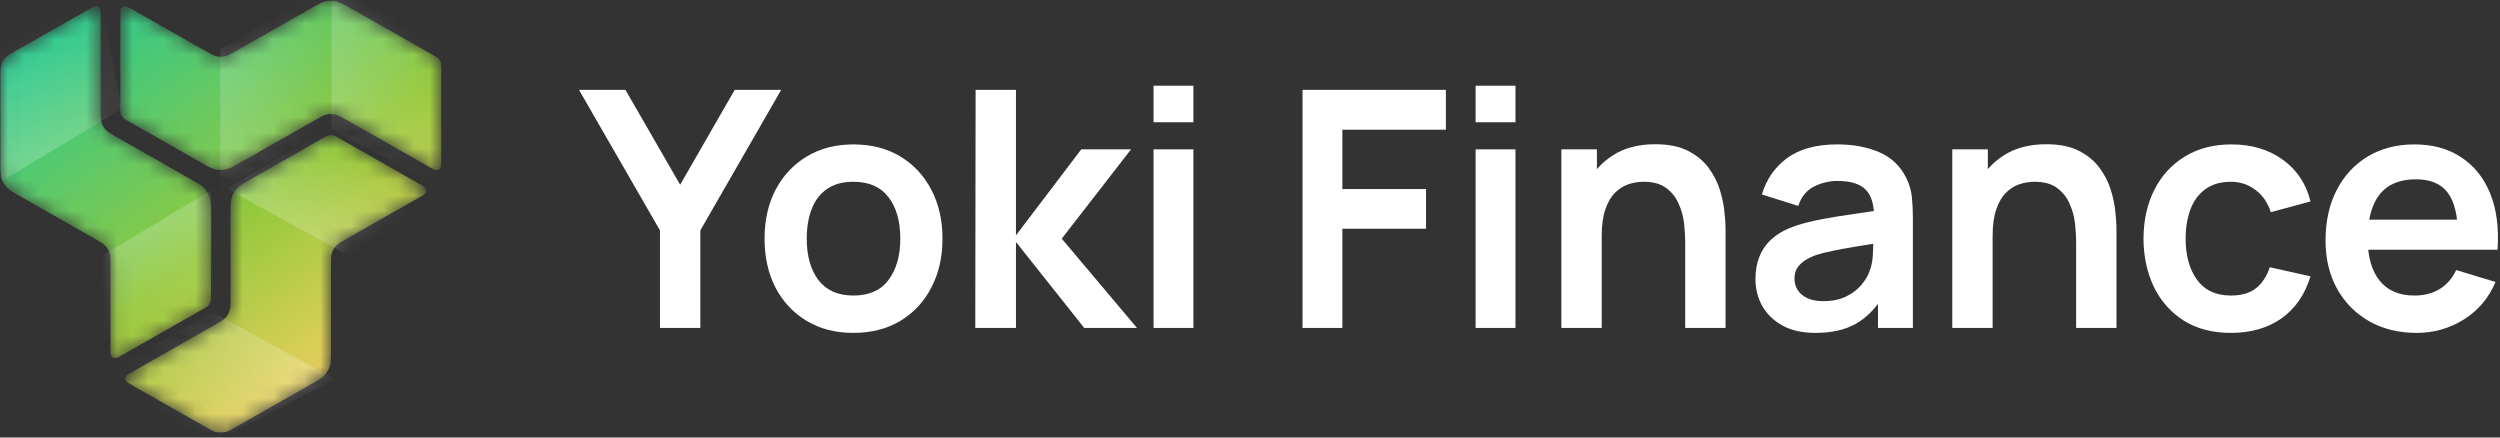
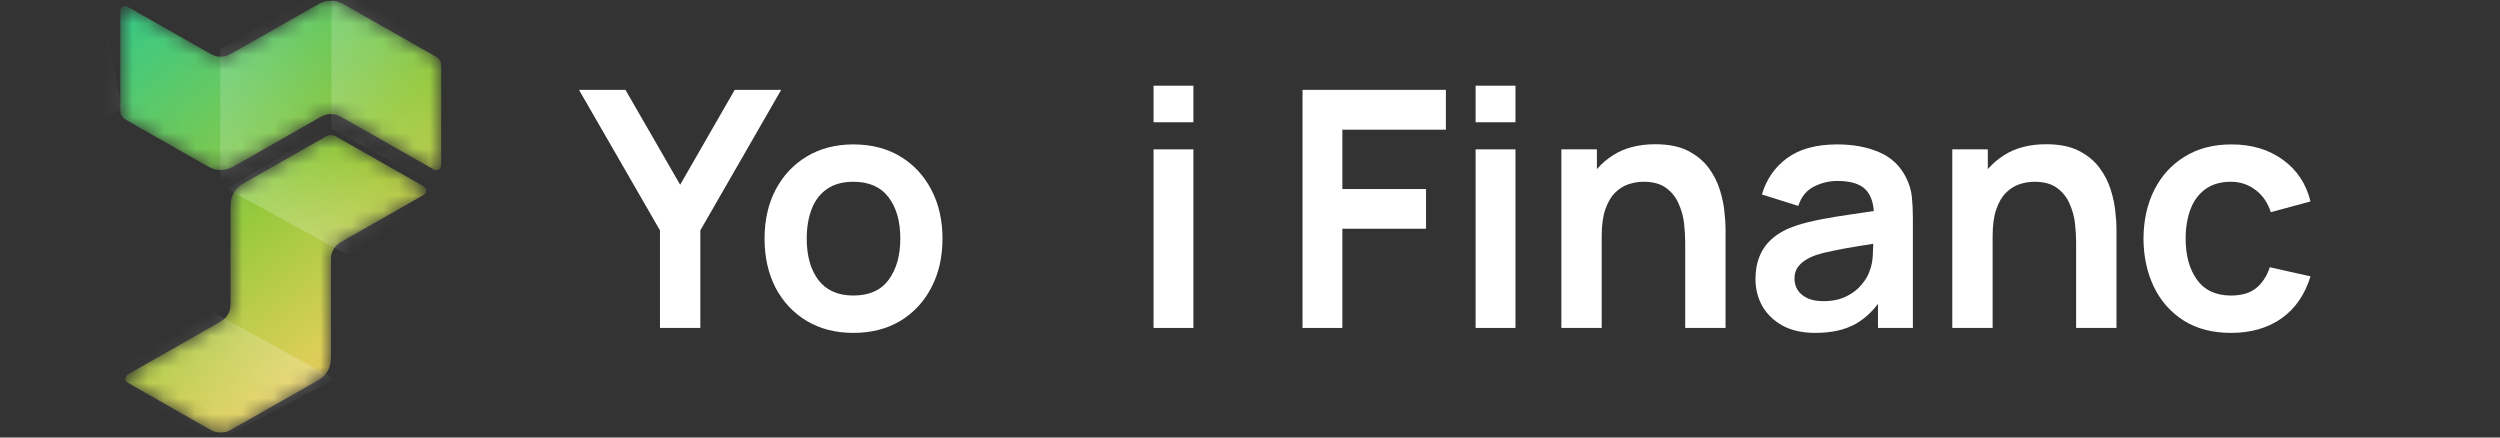
<svg xmlns="http://www.w3.org/2000/svg" width="160" height="28" viewBox="0 0 160 28" fill="none">
  <rect x="0" y="0" width="160" height="28" fill="#333333" stroke="none" />
  <g clip-path="url(#clip0_353_19654)">
    <mask id="mask0_353_19654" style="mask-type:alpha" maskUnits="userSpaceOnUse" x="0" y="0" width="29" height="28">
-       <path d="M6.441 1.032C6.441 0.748 6.441 0.606 6.381 0.524C6.329 0.452 6.249 0.406 6.16 0.396C6.059 0.385 5.935 0.456 5.687 0.596L1.032 3.243C0.662 3.453 0.477 3.558 0.343 3.706C0.224 3.836 0.134 3.991 0.079 4.158C0.016 4.348 0.016 4.56 0.016 4.983V10.386C0.016 10.915 0.016 11.18 0.094 11.417C0.163 11.627 0.275 11.819 0.424 11.983C0.592 12.167 0.824 12.299 1.286 12.562L6.056 15.273C6.426 15.483 6.61 15.588 6.745 15.736C6.864 15.867 6.954 16.021 7.009 16.188C7.071 16.378 7.071 16.59 7.071 17.014V22.285C7.071 22.568 7.071 22.71 7.131 22.792C7.183 22.864 7.264 22.911 7.352 22.92C7.454 22.931 7.578 22.861 7.825 22.72L12.988 19.785C13.173 19.68 13.266 19.627 13.333 19.553C13.393 19.488 13.438 19.411 13.465 19.327C13.496 19.233 13.496 19.127 13.496 18.915V13.658C13.496 13.128 13.496 12.863 13.418 12.627C13.35 12.417 13.237 12.224 13.088 12.061C12.92 11.876 12.689 11.745 12.227 11.482L7.457 8.771C7.087 8.561 6.902 8.455 6.768 8.308C6.649 8.177 6.559 8.023 6.504 7.855C6.441 7.666 6.441 7.454 6.441 7.03V1.032Z" fill="#20C997" />
      <path d="M8.455 0.596C8.207 0.456 8.084 0.385 7.982 0.396C7.894 0.406 7.813 0.452 7.761 0.524C7.701 0.606 7.701 0.748 7.701 1.032V6.885C7.701 7.096 7.701 7.202 7.732 7.297C7.76 7.381 7.805 7.458 7.864 7.523C7.932 7.597 8.024 7.65 8.209 7.755L12.876 10.408C13.332 10.667 13.559 10.796 13.801 10.847C14.015 10.892 14.237 10.892 14.451 10.847C14.693 10.796 14.92 10.667 15.376 10.408L20.181 7.677C20.545 7.47 20.727 7.366 20.921 7.325C21.092 7.289 21.269 7.289 21.441 7.325C21.634 7.366 21.816 7.47 22.181 7.677L27.482 10.69C27.729 10.831 27.853 10.901 27.954 10.89C28.043 10.88 28.123 10.834 28.176 10.762C28.236 10.68 28.236 10.538 28.236 10.255V4.402C28.236 4.19 28.236 4.084 28.204 3.989C28.177 3.905 28.132 3.828 28.072 3.763C28.005 3.689 27.913 3.636 27.728 3.531L22.431 0.52C21.975 0.261 21.747 0.132 21.506 0.081C21.291 0.036 21.07 0.036 20.856 0.081C20.614 0.132 20.386 0.261 19.931 0.52L15.126 3.251C14.761 3.459 14.579 3.562 14.386 3.603C14.214 3.639 14.038 3.639 13.866 3.603C13.673 3.562 13.491 3.459 13.126 3.251L8.455 0.596Z" fill="#20C997" />
      <path d="M26.835 12.636C27.086 12.493 27.212 12.422 27.253 12.329C27.29 12.247 27.29 12.154 27.253 12.073C27.212 11.979 27.086 11.908 26.835 11.766L21.681 8.836C21.499 8.732 21.407 8.68 21.311 8.66C21.225 8.642 21.137 8.642 21.051 8.66C20.954 8.68 20.863 8.732 20.681 8.836L16.025 11.482C15.563 11.745 15.332 11.876 15.164 12.061C15.015 12.224 14.902 12.417 14.834 12.627C14.756 12.863 14.756 13.128 14.756 13.658V19.06C14.756 19.484 14.756 19.696 14.694 19.885C14.639 20.053 14.549 20.207 14.43 20.338C14.295 20.486 14.11 20.591 13.74 20.801L8.472 23.796C8.221 23.938 8.095 24.01 8.053 24.103C8.017 24.184 8.017 24.277 8.053 24.359C8.095 24.452 8.221 24.523 8.472 24.666L13.126 27.312C13.491 27.519 13.673 27.622 13.866 27.663C14.038 27.699 14.214 27.699 14.386 27.663C14.579 27.622 14.761 27.519 15.126 27.312L19.911 24.592C20.374 24.329 20.605 24.198 20.773 24.013C20.922 23.85 21.034 23.657 21.103 23.447C21.181 23.21 21.181 22.945 21.181 22.416V17.014C21.181 16.59 21.181 16.378 21.243 16.188C21.298 16.021 21.388 15.867 21.507 15.736C21.642 15.588 21.826 15.483 22.196 15.273L26.835 12.636Z" fill="#20C997" />
    </mask>
    <g mask="url(#mask0_353_19654)">
      <path d="M6.441 1.032C6.441 0.748 6.441 0.606 6.381 0.524C6.329 0.452 6.249 0.406 6.16 0.396C6.059 0.385 5.935 0.456 5.687 0.596L1.032 3.243C0.662 3.453 0.477 3.558 0.343 3.706C0.224 3.836 0.134 3.991 0.079 4.158C0.016 4.348 0.016 4.56 0.016 4.983V10.386C0.016 10.915 0.016 11.18 0.094 11.417C0.163 11.627 0.275 11.819 0.424 11.983C0.592 12.167 0.824 12.299 1.286 12.562L6.056 15.273C6.426 15.483 6.61 15.588 6.745 15.736C6.864 15.867 6.954 16.021 7.009 16.188C7.071 16.378 7.071 16.59 7.071 17.014V22.285C7.071 22.568 7.071 22.71 7.131 22.792C7.183 22.864 7.264 22.911 7.352 22.92C7.454 22.931 7.578 22.861 7.825 22.72L12.988 19.785C13.173 19.68 13.266 19.627 13.333 19.553C13.393 19.488 13.438 19.411 13.465 19.327C13.496 19.233 13.496 19.127 13.496 18.915V13.658C13.496 13.128 13.496 12.863 13.418 12.627C13.35 12.417 13.237 12.224 13.088 12.061C12.92 11.876 12.689 11.745 12.227 11.482L7.457 8.771C7.087 8.561 6.902 8.455 6.768 8.308C6.649 8.177 6.559 8.023 6.504 7.855C6.441 7.666 6.441 7.454 6.441 7.03V1.032Z" fill="url(#paint0_linear_353_19654)" />
      <path d="M8.455 0.596C8.207 0.456 8.084 0.385 7.982 0.396C7.894 0.406 7.813 0.452 7.761 0.524C7.701 0.606 7.701 0.748 7.701 1.032V6.885C7.701 7.096 7.701 7.202 7.732 7.297C7.76 7.381 7.805 7.458 7.864 7.523C7.932 7.597 8.024 7.65 8.209 7.755L12.876 10.408C13.332 10.667 13.559 10.796 13.801 10.847C14.015 10.892 14.237 10.892 14.451 10.847C14.693 10.796 14.92 10.667 15.376 10.408L20.181 7.677C20.545 7.47 20.727 7.366 20.921 7.325C21.092 7.289 21.269 7.289 21.441 7.325C21.634 7.366 21.816 7.47 22.181 7.677L27.482 10.69C27.729 10.831 27.853 10.901 27.954 10.89C28.043 10.88 28.123 10.834 28.176 10.762C28.236 10.68 28.236 10.538 28.236 10.255V4.402C28.236 4.19 28.236 4.084 28.204 3.989C28.177 3.905 28.132 3.828 28.072 3.763C28.005 3.689 27.913 3.636 27.728 3.531L22.431 0.52C21.975 0.261 21.747 0.132 21.506 0.081C21.291 0.036 21.07 0.036 20.856 0.081C20.614 0.132 20.386 0.261 19.931 0.52L15.126 3.251C14.761 3.459 14.579 3.562 14.386 3.603C14.214 3.639 14.038 3.639 13.866 3.603C13.673 3.562 13.491 3.459 13.126 3.251L8.455 0.596Z" fill="url(#paint1_linear_353_19654)" />
      <path d="M26.835 12.636C27.086 12.493 27.212 12.422 27.253 12.329C27.29 12.247 27.29 12.154 27.253 12.073C27.212 11.979 27.086 11.908 26.835 11.766L21.681 8.836C21.499 8.732 21.407 8.68 21.311 8.66C21.225 8.642 21.137 8.642 21.051 8.66C20.954 8.68 20.863 8.732 20.681 8.836L16.025 11.482C15.563 11.745 15.332 11.876 15.164 12.061C15.015 12.224 14.902 12.417 14.834 12.627C14.756 12.863 14.756 13.128 14.756 13.658V19.06C14.756 19.484 14.756 19.696 14.694 19.885C14.639 20.053 14.549 20.207 14.43 20.338C14.295 20.486 14.11 20.591 13.74 20.801L8.472 23.796C8.221 23.938 8.095 24.01 8.053 24.103C8.017 24.184 8.017 24.277 8.053 24.359C8.095 24.452 8.221 24.523 8.472 24.666L13.126 27.312C13.491 27.519 13.673 27.622 13.866 27.663C14.038 27.699 14.214 27.699 14.386 27.663C14.579 27.622 14.761 27.519 15.126 27.312L19.911 24.592C20.374 24.329 20.605 24.198 20.773 24.013C20.922 23.85 21.034 23.657 21.103 23.447C21.181 23.21 21.181 22.945 21.181 22.416V17.014C21.181 16.59 21.181 16.378 21.243 16.188C21.298 16.021 21.388 15.867 21.507 15.736C21.642 15.588 21.826 15.483 22.196 15.273L26.835 12.636Z" fill="url(#paint2_linear_353_19654)" />
      <path opacity="0.2" d="M22.315 16.351L14.473 12.059L21.433 7.924L24.362 9.428L28.33 12.373L22.315 16.351Z" fill="url(#paint3_linear_353_19654)" />
      <path opacity="0.2" d="M14.095 12.185V3.158L21.844 -1.46L22 1.815L21.527 7.767L14.095 12.185Z" fill="url(#paint4_linear_353_19654)" />
      <path opacity="0.2" d="M21.215 8.254V-0.773L28.175 2.581L28.33 5.856L27.858 11.809L21.215 8.254Z" fill="url(#paint5_linear_353_19654)" />
      <path opacity="0.2" d="M5.859 16.779L13.517 12.169L13.637 20.233L10.863 22.004L6.315 23.95L5.859 16.779Z" fill="url(#paint6_linear_353_19654)" />
      <path opacity="0.2" d="M0.127 11.578L7.784 6.968L6.095 -2.195L3.321 -0.424L-1.227 1.522L0.127 11.578Z" fill="url(#paint7_linear_353_19654)" />
      <path opacity="0.2" d="M21.464 24.277L13.622 19.985L6 24.277L8.929 25.781L12.898 28.726L21.464 24.277Z" fill="url(#paint8_linear_353_19654)" />
    </g>
    <path d="M42.239 20.988V14.745L37.054 5.75H40.028L43.53 11.824L47.022 5.75H49.996L44.821 14.745V20.988H42.239Z" fill="white" />
    <path d="M54.615 21.305C53.472 21.305 52.474 21.048 51.62 20.533C50.767 20.018 50.104 19.309 49.631 18.406C49.165 17.496 48.932 16.452 48.932 15.274C48.932 14.074 49.172 13.023 49.652 12.12C50.132 11.217 50.798 10.512 51.652 10.004C52.506 9.496 53.493 9.242 54.615 9.242C55.765 9.242 56.767 9.499 57.62 10.014C58.474 10.529 59.137 11.242 59.61 12.152C60.083 13.055 60.319 14.095 60.319 15.274C60.319 16.459 60.079 17.506 59.599 18.416C59.127 19.32 58.464 20.029 57.61 20.544C56.756 21.051 55.758 21.305 54.615 21.305ZM54.615 18.914C55.631 18.914 56.386 18.575 56.88 17.898C57.374 17.221 57.62 16.346 57.62 15.274C57.62 14.166 57.37 13.284 56.869 12.628C56.368 11.965 55.617 11.633 54.615 11.633C53.931 11.633 53.367 11.789 52.922 12.099C52.485 12.402 52.16 12.829 51.948 13.379C51.737 13.923 51.631 14.554 51.631 15.274C51.631 16.381 51.881 17.267 52.382 17.93C52.89 18.586 53.635 18.914 54.615 18.914Z" fill="white" />
-     <path d="M62.418 20.988L62.439 5.75H65.021V15.062L69.201 9.559H72.386L67.952 15.274L72.767 20.988H69.391L65.021 15.485V20.988H62.418Z" fill="white" />
    <path d="M73.827 7.824V5.485H76.377V7.824H73.827ZM73.827 20.988V9.559H76.377V20.988H73.827Z" fill="white" />
    <path d="M83.361 20.988V5.75H92.536V8.3H85.911V12.099H91.266V14.639H85.911V20.988H83.361Z" fill="white" />
    <path d="M94.439 7.824V5.485H96.99V7.824H94.439ZM94.439 20.988V9.559H96.99V20.988H94.439Z" fill="white" />
    <path d="M107.853 20.988V15.485C107.853 15.126 107.828 14.727 107.779 14.29C107.729 13.852 107.613 13.432 107.429 13.03C107.253 12.621 106.985 12.286 106.625 12.025C106.272 11.764 105.793 11.633 105.186 11.633C104.861 11.633 104.54 11.686 104.223 11.792C103.905 11.898 103.616 12.081 103.355 12.342C103.101 12.596 102.897 12.949 102.741 13.401C102.586 13.845 102.509 14.416 102.509 15.115L100.995 14.469C100.995 13.496 101.182 12.614 101.556 11.824C101.937 11.034 102.495 10.406 103.228 9.94C103.962 9.468 104.865 9.231 105.937 9.231C106.784 9.231 107.482 9.372 108.033 9.654C108.583 9.937 109.02 10.296 109.345 10.734C109.669 11.171 109.909 11.637 110.064 12.131C110.219 12.624 110.318 13.094 110.361 13.538C110.41 13.976 110.435 14.332 110.435 14.607V20.988H107.853ZM99.927 20.988V9.559H102.202V13.104H102.509V20.988H99.927Z" fill="white" />
    <path d="M116.18 21.305C115.355 21.305 114.656 21.15 114.085 20.84C113.514 20.522 113.08 20.103 112.783 19.581C112.494 19.058 112.35 18.483 112.35 17.856C112.35 17.305 112.441 16.811 112.625 16.374C112.808 15.93 113.09 15.549 113.471 15.231C113.852 14.907 114.346 14.642 114.953 14.438C115.411 14.29 115.947 14.155 116.561 14.036C117.182 13.916 117.852 13.806 118.572 13.707C119.298 13.602 120.057 13.489 120.847 13.369L119.937 13.887C119.944 13.097 119.768 12.515 119.408 12.141C119.048 11.767 118.441 11.58 117.588 11.58C117.073 11.58 116.575 11.7 116.096 11.94C115.616 12.18 115.281 12.593 115.09 13.178L112.762 12.448C113.044 11.482 113.581 10.706 114.371 10.12C115.168 9.535 116.24 9.242 117.588 9.242C118.604 9.242 119.496 9.408 120.265 9.739C121.041 10.071 121.616 10.614 121.99 11.369C122.194 11.771 122.318 12.184 122.36 12.607C122.403 13.023 122.424 13.478 122.424 13.972V20.988H120.191V18.512L120.561 18.914C120.046 19.739 119.443 20.346 118.752 20.734C118.067 21.115 117.21 21.305 116.18 21.305ZM116.688 19.274C117.267 19.274 117.761 19.171 118.17 18.967C118.579 18.762 118.903 18.512 119.143 18.215C119.39 17.919 119.556 17.64 119.641 17.379C119.775 17.055 119.849 16.684 119.863 16.268C119.884 15.845 119.895 15.503 119.895 15.242L120.678 15.475C119.909 15.595 119.249 15.7 118.699 15.792C118.149 15.884 117.676 15.972 117.281 16.057C116.886 16.134 116.537 16.223 116.233 16.321C115.937 16.427 115.686 16.55 115.482 16.692C115.277 16.833 115.119 16.995 115.006 17.178C114.9 17.362 114.847 17.577 114.847 17.824C114.847 18.106 114.917 18.357 115.059 18.575C115.2 18.787 115.404 18.956 115.672 19.083C115.947 19.21 116.286 19.274 116.688 19.274Z" fill="white" />
    <path d="M132.872 20.988V15.485C132.872 15.126 132.847 14.727 132.798 14.29C132.748 13.852 132.632 13.432 132.449 13.03C132.272 12.621 132.004 12.286 131.644 12.025C131.292 11.764 130.812 11.633 130.205 11.633C129.881 11.633 129.56 11.686 129.242 11.792C128.925 11.898 128.635 12.081 128.374 12.342C128.12 12.596 127.916 12.949 127.761 13.401C127.605 13.845 127.528 14.416 127.528 15.115L126.015 14.469C126.015 13.496 126.202 12.614 126.575 11.824C126.956 11.034 127.514 10.406 128.247 9.94C128.981 9.468 129.884 9.231 130.956 9.231C131.803 9.231 132.501 9.372 133.052 9.654C133.602 9.937 134.039 10.296 134.364 10.734C134.688 11.171 134.928 11.637 135.084 12.131C135.239 12.624 135.337 13.094 135.38 13.538C135.429 13.976 135.454 14.332 135.454 14.607V20.988H132.872ZM124.946 20.988V9.559H127.221V13.104H127.528V20.988H124.946Z" fill="white" />
    <path d="M142.781 21.305C141.603 21.305 140.597 21.044 139.765 20.522C138.932 19.993 138.294 19.274 137.85 18.364C137.412 17.453 137.19 16.424 137.183 15.274C137.19 14.102 137.419 13.065 137.871 12.162C138.329 11.252 138.978 10.54 139.818 10.025C140.657 9.503 141.656 9.242 142.813 9.242C144.111 9.242 145.208 9.57 146.104 10.226C147.007 10.875 147.596 11.764 147.871 12.893L145.331 13.58C145.134 12.967 144.806 12.491 144.347 12.152C143.888 11.806 143.366 11.633 142.781 11.633C142.118 11.633 141.571 11.792 141.141 12.11C140.71 12.42 140.393 12.85 140.188 13.401C139.984 13.951 139.881 14.575 139.881 15.274C139.881 16.36 140.125 17.238 140.611 17.909C141.098 18.579 141.821 18.914 142.781 18.914C143.458 18.914 143.991 18.759 144.379 18.448C144.774 18.138 145.07 17.69 145.268 17.104L147.871 17.686C147.518 18.85 146.901 19.746 146.019 20.374C145.137 20.995 144.058 21.305 142.781 21.305Z" fill="white" />
-     <path d="M154.665 21.305C153.508 21.305 152.493 21.055 151.618 20.554C150.743 20.053 150.059 19.358 149.565 18.469C149.078 17.581 148.835 16.558 148.835 15.401C148.835 14.152 149.075 13.069 149.554 12.152C150.034 11.228 150.701 10.512 151.554 10.004C152.408 9.496 153.396 9.242 154.518 9.242C155.703 9.242 156.708 9.52 157.533 10.078C158.366 10.628 158.983 11.408 159.385 12.416C159.787 13.425 159.939 14.614 159.84 15.983H157.311V15.051C157.304 13.81 157.085 12.903 156.655 12.332C156.225 11.76 155.547 11.475 154.623 11.475C153.579 11.475 152.803 11.799 152.295 12.448C151.787 13.09 151.533 14.032 151.533 15.274C151.533 16.431 151.787 17.326 152.295 17.961C152.803 18.596 153.544 18.914 154.518 18.914C155.145 18.914 155.685 18.776 156.137 18.501C156.595 18.219 156.948 17.813 157.195 17.284L159.713 18.046C159.276 19.076 158.599 19.877 157.682 20.448C156.772 21.02 155.766 21.305 154.665 21.305ZM150.729 15.983V14.057H158.591V15.983H150.729Z" fill="white" />
  </g>
  <defs>
    <linearGradient id="paint0_linear_353_19654" x1="2.015" y1="0.854" x2="21.732" y2="27.157" gradientUnits="userSpaceOnUse">
      <stop stop-color="#20C997" />
      <stop offset="0.573" stop-color="#96C93D" />
      <stop offset="1" stop-color="#FFD166" />
    </linearGradient>
    <linearGradient id="paint1_linear_353_19654" x1="2.015" y1="0.854" x2="21.732" y2="27.157" gradientUnits="userSpaceOnUse">
      <stop stop-color="#20C997" />
      <stop offset="0.573" stop-color="#96C93D" />
      <stop offset="1" stop-color="#FFD166" />
    </linearGradient>
    <linearGradient id="paint2_linear_353_19654" x1="2.015" y1="0.854" x2="21.732" y2="27.157" gradientUnits="userSpaceOnUse">
      <stop stop-color="#20C997" />
      <stop offset="0.573" stop-color="#96C93D" />
      <stop offset="1" stop-color="#FFD166" />
    </linearGradient>
    <linearGradient id="paint3_linear_353_19654" x1="18.378" y1="13.751" x2="22.103" y2="9.346" gradientUnits="userSpaceOnUse">
      <stop stop-color="white" />
      <stop offset="1" stop-color="white" stop-opacity="0" />
    </linearGradient>
    <linearGradient id="paint4_linear_353_19654" x1="13.15" y1="7.485" x2="21.149" y2="7.264" gradientUnits="userSpaceOnUse">
      <stop stop-color="white" />
      <stop offset="1" stop-color="white" stop-opacity="0" />
    </linearGradient>
    <linearGradient id="paint5_linear_353_19654" x1="20.27" y1="3.555" x2="28.269" y2="3.333" gradientUnits="userSpaceOnUse">
      <stop stop-color="white" />
      <stop offset="1" stop-color="white" stop-opacity="0" />
    </linearGradient>
    <linearGradient id="paint6_linear_353_19654" x1="10.091" y1="14.687" x2="12.017" y2="20.115" gradientUnits="userSpaceOnUse">
      <stop stop-color="white" />
      <stop offset="1" stop-color="white" stop-opacity="0" />
    </linearGradient>
    <linearGradient id="paint7_linear_353_19654" x1="4.359" y1="9.487" x2="3.054" y2="0.622" gradientUnits="userSpaceOnUse">
      <stop stop-color="white" />
      <stop offset="1" stop-color="white" stop-opacity="0" />
    </linearGradient>
    <linearGradient id="paint8_linear_353_19654" x1="17.527" y1="21.677" x2="9.462" y2="27.482" gradientUnits="userSpaceOnUse">
      <stop stop-color="white" />
      <stop offset="1" stop-color="white" stop-opacity="0" />
    </linearGradient>
    <clipPath id="clip0_353_19654">
      <rect width="159.967" height="27.69" fill="white" transform="translate(0.016)" />
    </clipPath>
  </defs>
</svg>